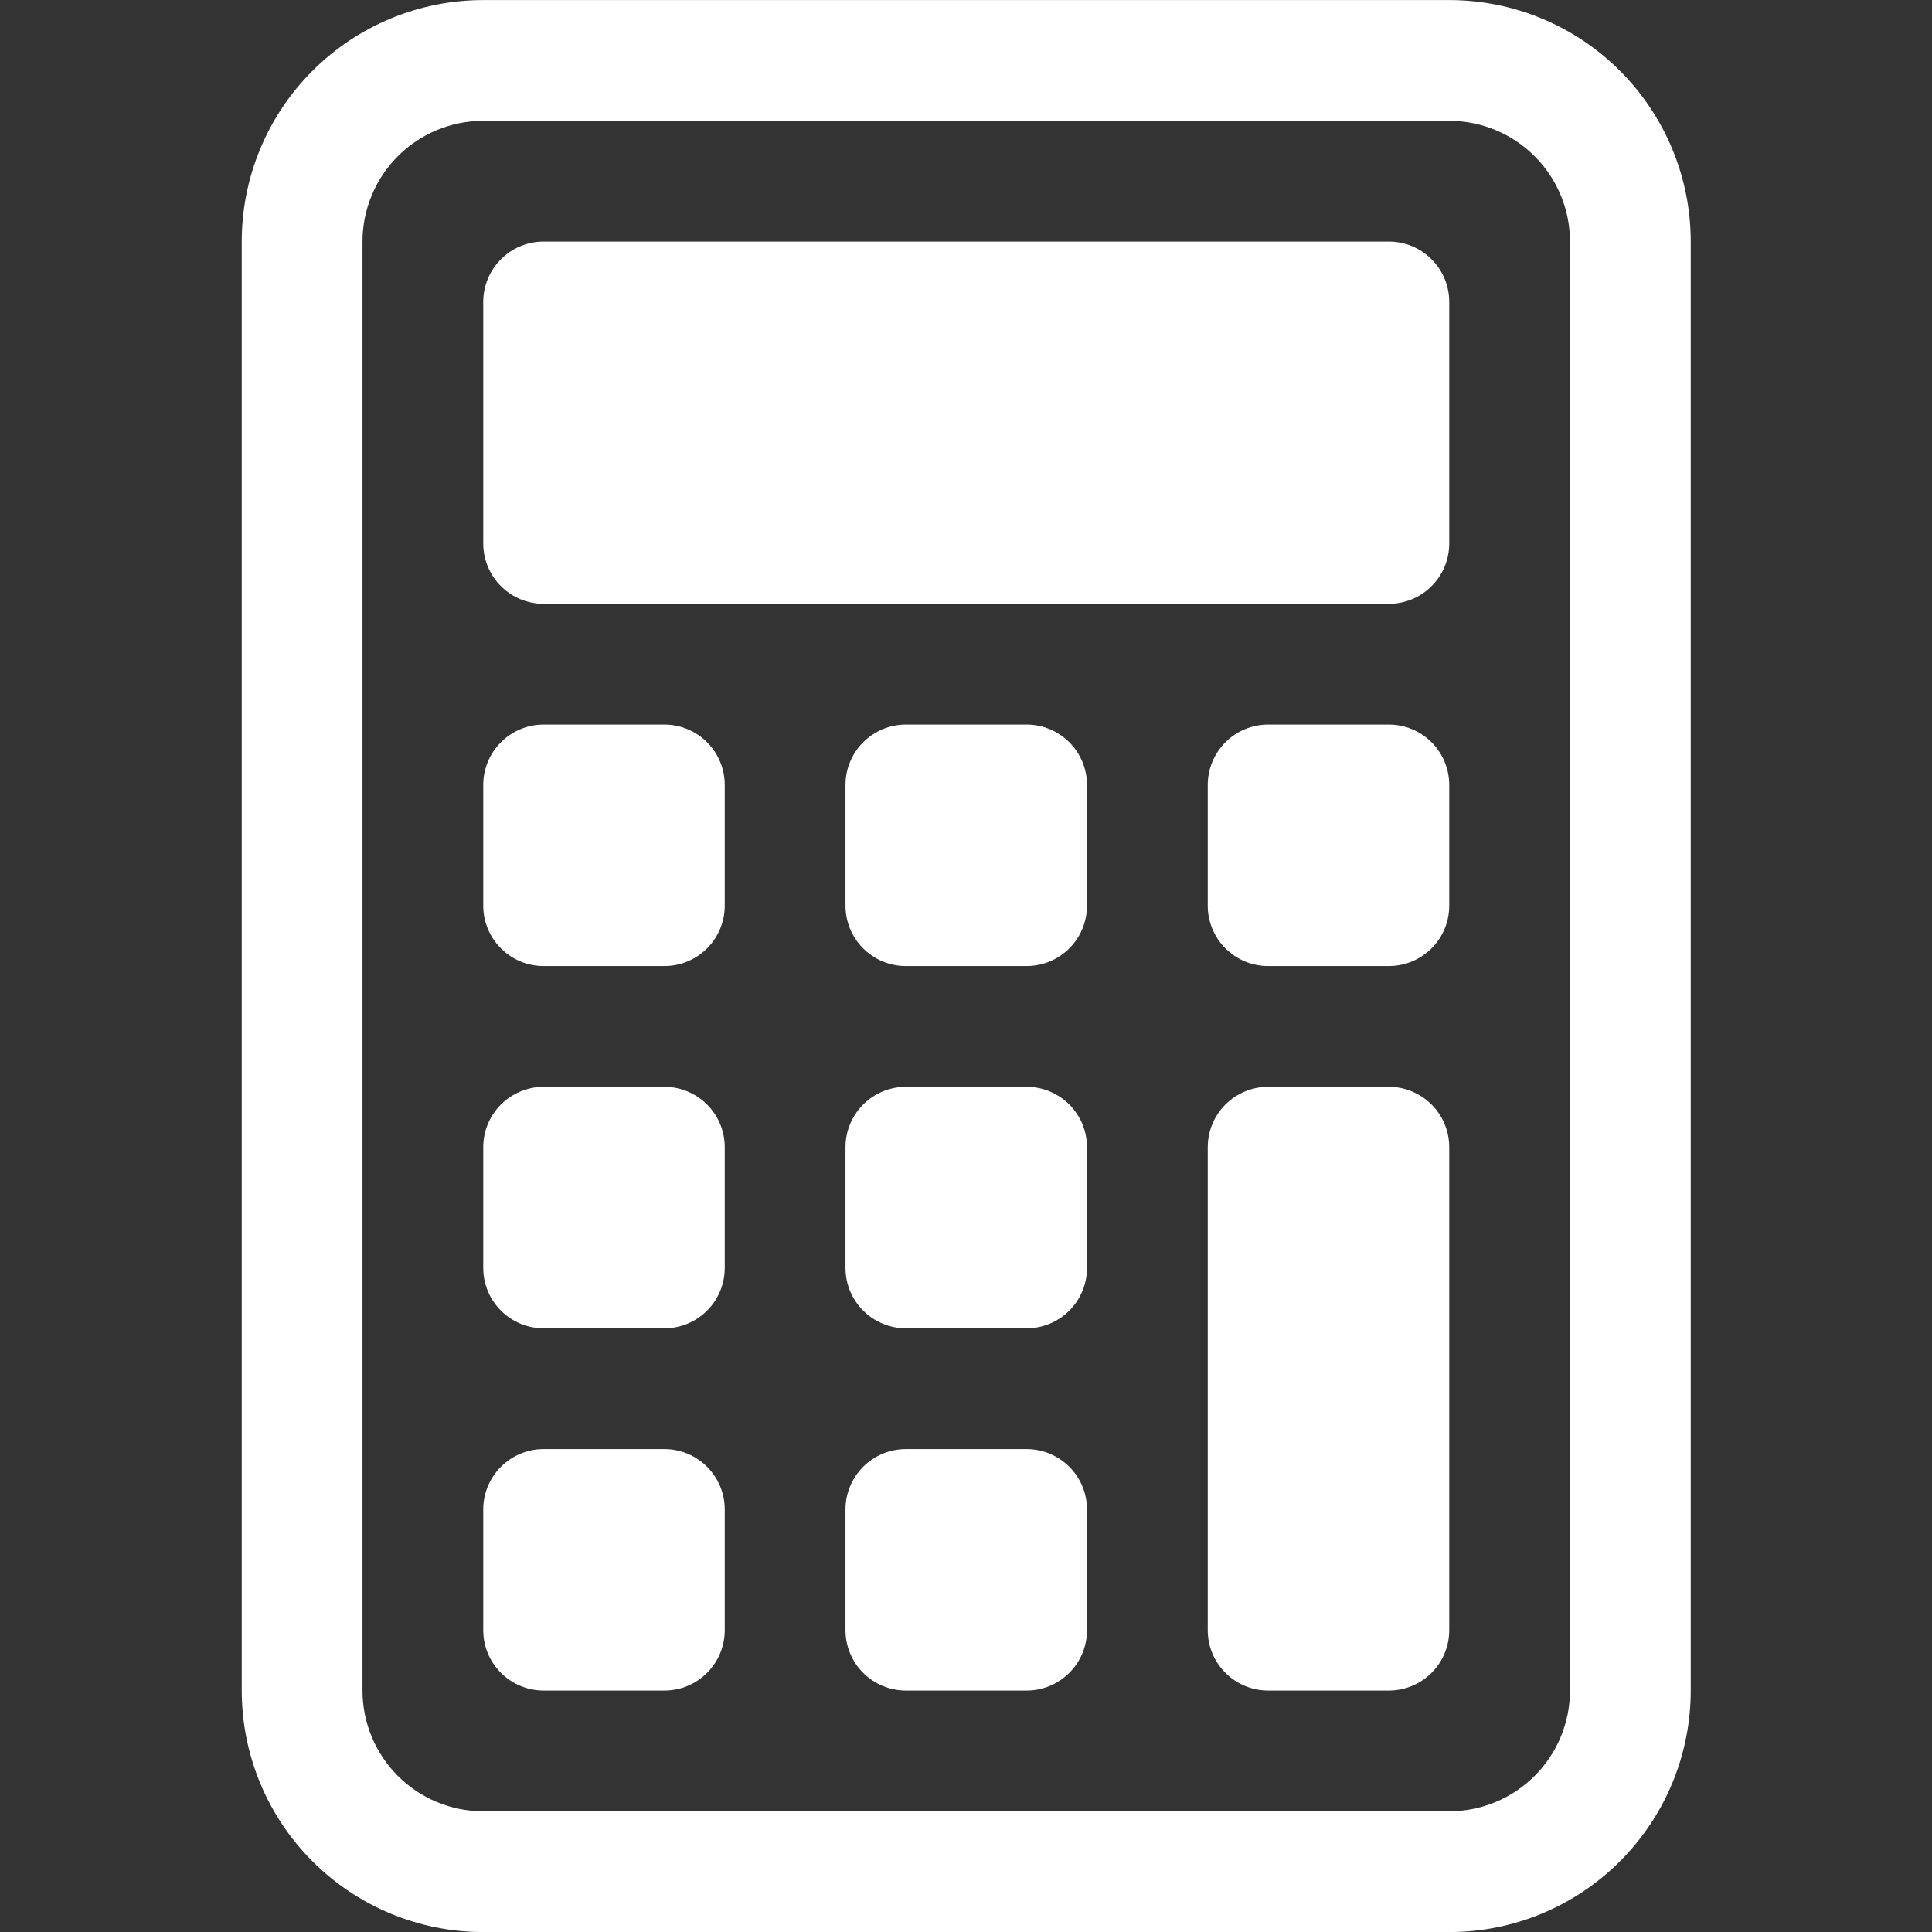
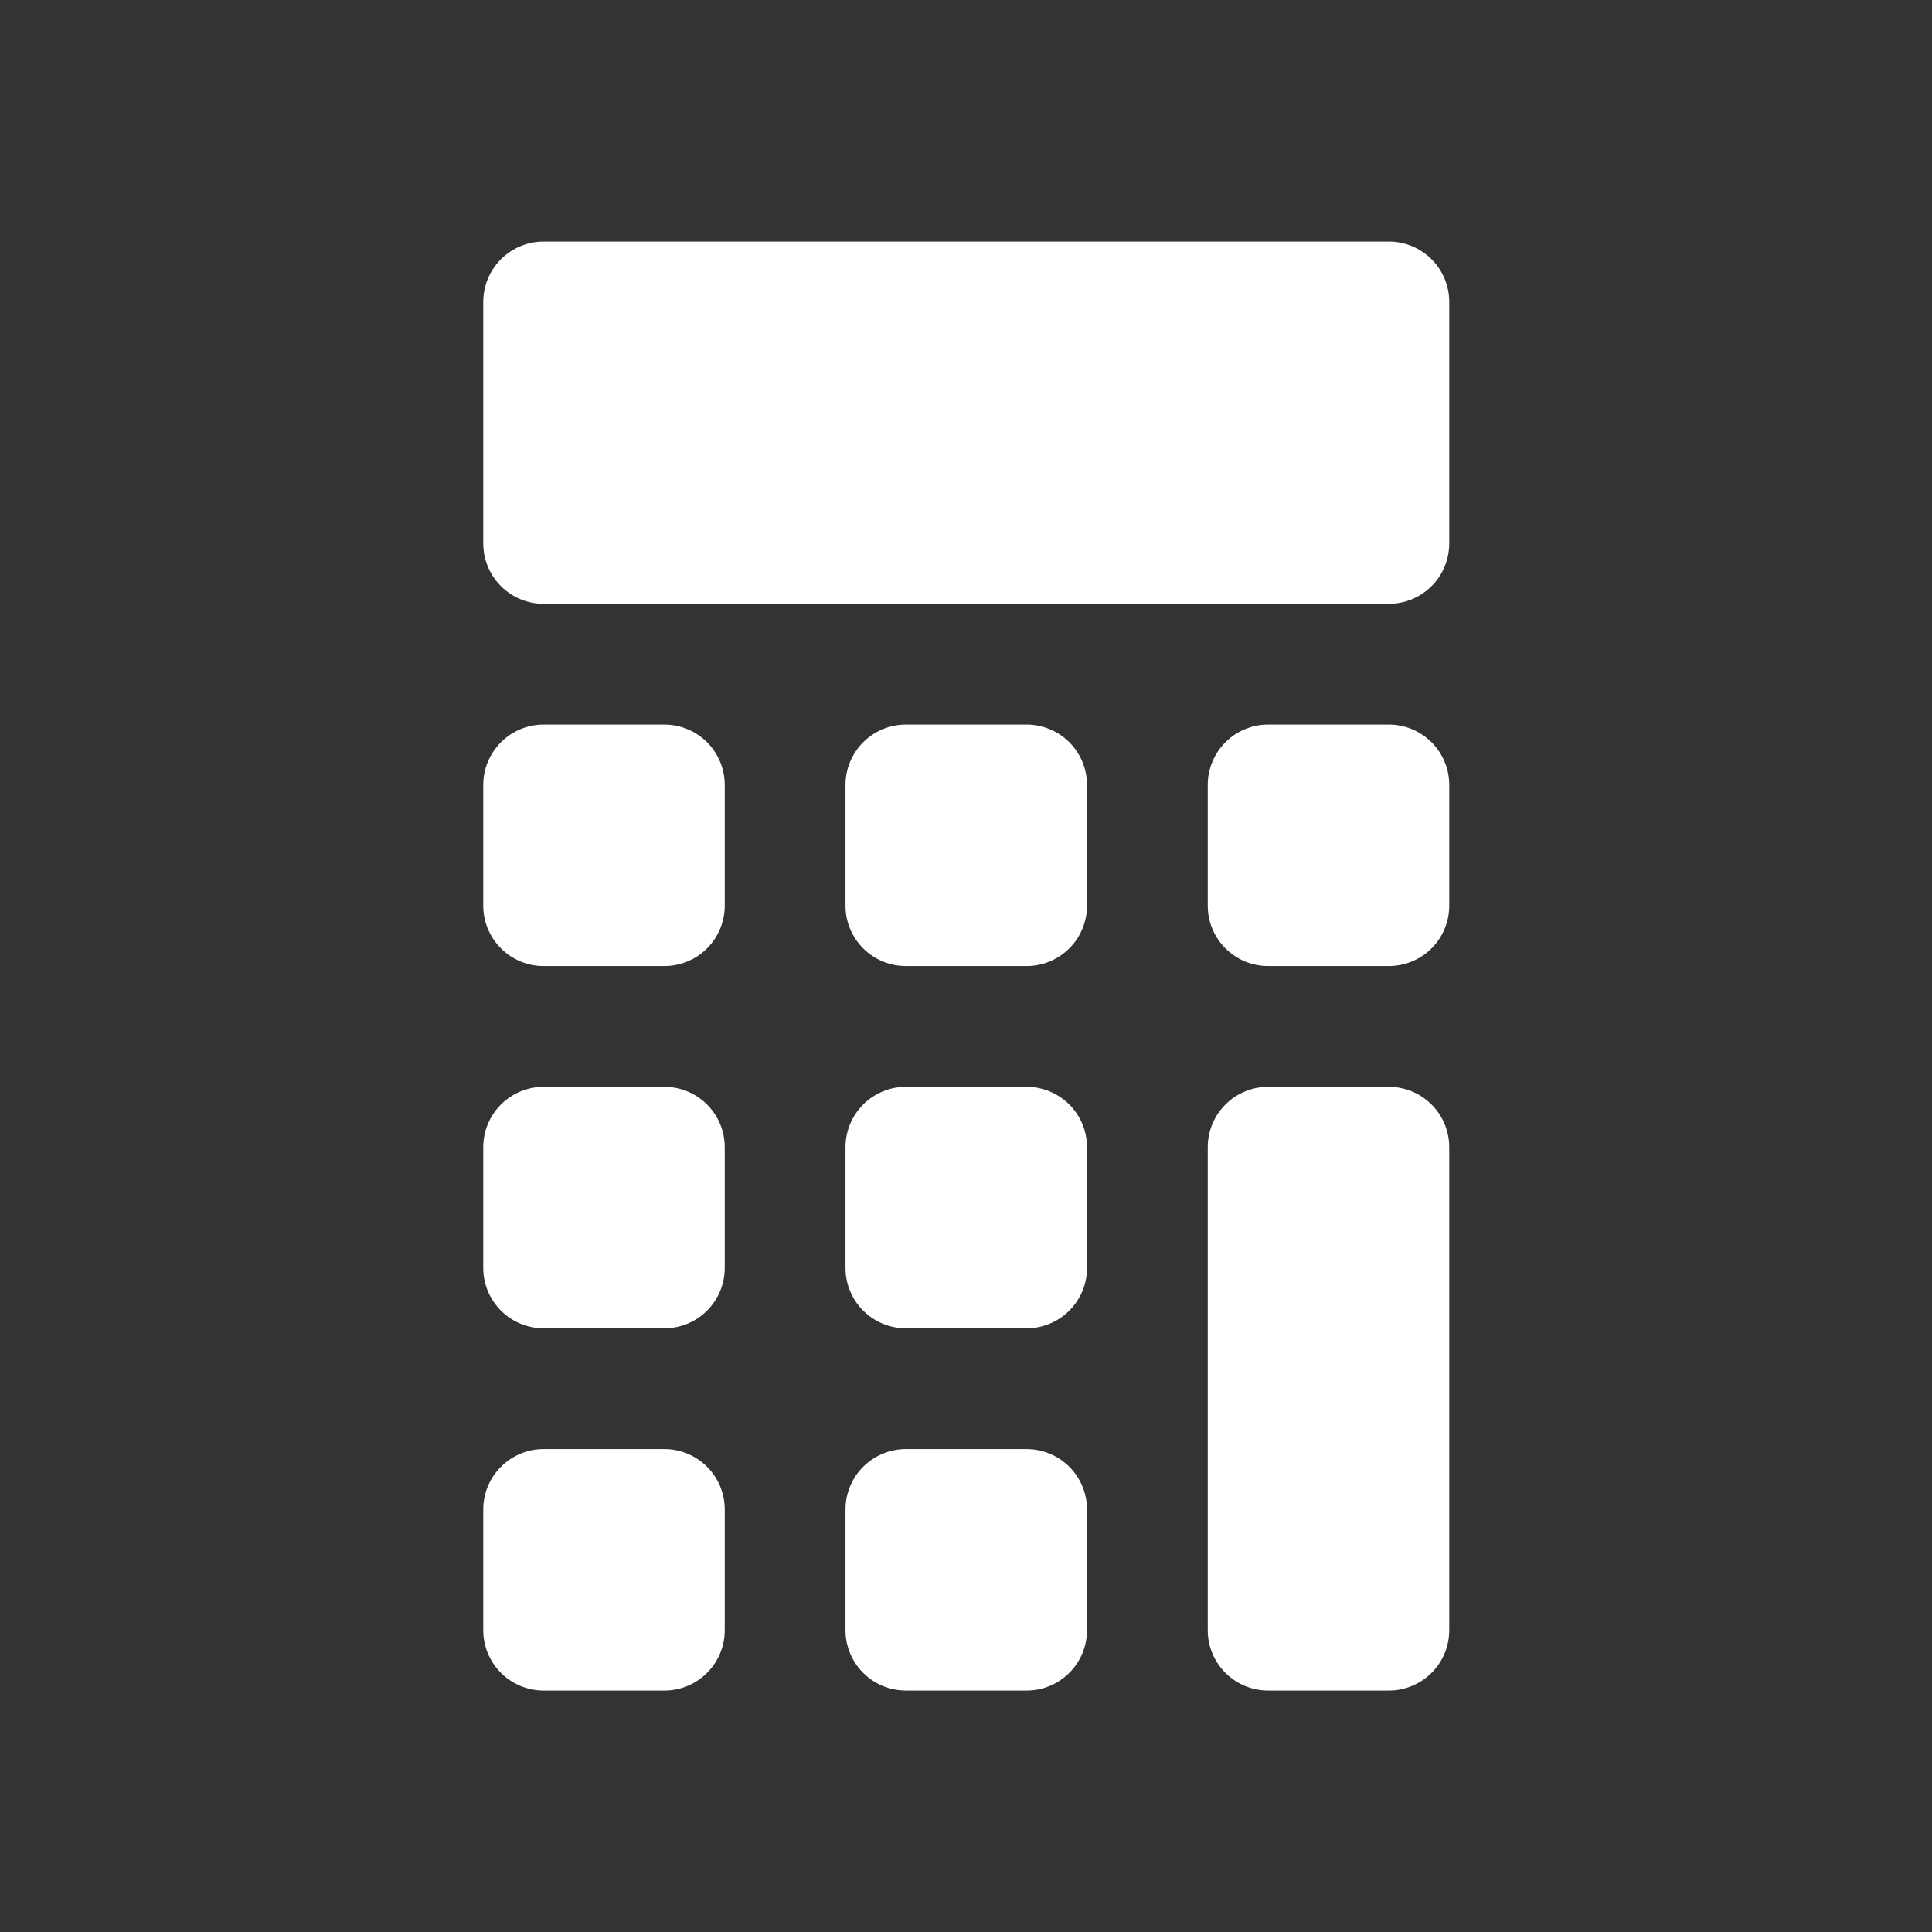
<svg xmlns="http://www.w3.org/2000/svg" width="32" height="32" viewBox="0 0 32 32" fill="none">
  <rect x="0" y="0" width="32" height="32" fill="#333333" stroke="none" />
-   <path d="M24.004 2.001C24.534 2.001 25.043 2.212 25.418 2.587C25.793 2.962 26.004 3.471 26.004 4.001V28.001C26.004 28.532 25.793 29.04 25.418 29.415C25.043 29.79 24.534 30.001 24.004 30.001H8.004C7.473 30.001 6.965 29.79 6.59 29.415C6.215 29.04 6.004 28.532 6.004 28.001V4.001C6.004 3.471 6.215 2.962 6.59 2.587C6.965 2.212 7.473 2.001 8.004 2.001H24.004ZM8.004 0.001C6.943 0.001 5.926 0.423 5.175 1.173C4.425 1.923 4.004 2.94 4.004 4.001V28.001C4.004 29.062 4.425 30.079 5.175 30.829C5.926 31.58 6.943 32.001 8.004 32.001H24.004C25.065 32.001 26.082 31.58 26.832 30.829C27.582 30.079 28.004 29.062 28.004 28.001V4.001C28.004 2.94 27.582 1.923 26.832 1.173C26.082 0.423 25.065 0.001 24.004 0.001H8.004Z" fill="white" />
  <path d="M8.004 5.001C8.004 4.736 8.109 4.482 8.297 4.294C8.484 4.106 8.739 4.001 9.004 4.001H23.004C23.269 4.001 23.523 4.106 23.711 4.294C23.899 4.482 24.004 4.736 24.004 5.001V9.001C24.004 9.266 23.899 9.521 23.711 9.708C23.523 9.896 23.269 10.001 23.004 10.001H9.004C8.739 10.001 8.484 9.896 8.297 9.708C8.109 9.521 8.004 9.266 8.004 9.001V5.001ZM8.004 13.001C8.004 12.736 8.109 12.482 8.297 12.294C8.484 12.107 8.739 12.001 9.004 12.001H11.004C11.269 12.001 11.524 12.107 11.711 12.294C11.899 12.482 12.004 12.736 12.004 13.001V15.001C12.004 15.266 11.899 15.521 11.711 15.708C11.524 15.896 11.269 16.001 11.004 16.001H9.004C8.739 16.001 8.484 15.896 8.297 15.708C8.109 15.521 8.004 15.266 8.004 15.001V13.001ZM8.004 19.001C8.004 18.736 8.109 18.482 8.297 18.294C8.484 18.107 8.739 18.001 9.004 18.001H11.004C11.269 18.001 11.524 18.107 11.711 18.294C11.899 18.482 12.004 18.736 12.004 19.001V21.001C12.004 21.266 11.899 21.521 11.711 21.708C11.524 21.896 11.269 22.001 11.004 22.001H9.004C8.739 22.001 8.484 21.896 8.297 21.708C8.109 21.521 8.004 21.266 8.004 21.001V19.001ZM8.004 25.001C8.004 24.736 8.109 24.482 8.297 24.294C8.484 24.107 8.739 24.001 9.004 24.001H11.004C11.269 24.001 11.524 24.107 11.711 24.294C11.899 24.482 12.004 24.736 12.004 25.001V27.001C12.004 27.266 11.899 27.521 11.711 27.708C11.524 27.896 11.269 28.001 11.004 28.001H9.004C8.739 28.001 8.484 27.896 8.297 27.708C8.109 27.521 8.004 27.266 8.004 27.001V25.001ZM14.004 13.001C14.004 12.736 14.109 12.482 14.297 12.294C14.484 12.107 14.739 12.001 15.004 12.001H17.004C17.269 12.001 17.523 12.107 17.711 12.294C17.899 12.482 18.004 12.736 18.004 13.001V15.001C18.004 15.266 17.899 15.521 17.711 15.708C17.523 15.896 17.269 16.001 17.004 16.001H15.004C14.739 16.001 14.484 15.896 14.297 15.708C14.109 15.521 14.004 15.266 14.004 15.001V13.001ZM14.004 19.001C14.004 18.736 14.109 18.482 14.297 18.294C14.484 18.107 14.739 18.001 15.004 18.001H17.004C17.269 18.001 17.523 18.107 17.711 18.294C17.899 18.482 18.004 18.736 18.004 19.001V21.001C18.004 21.266 17.899 21.521 17.711 21.708C17.523 21.896 17.269 22.001 17.004 22.001H15.004C14.739 22.001 14.484 21.896 14.297 21.708C14.109 21.521 14.004 21.266 14.004 21.001V19.001ZM14.004 25.001C14.004 24.736 14.109 24.482 14.297 24.294C14.484 24.107 14.739 24.001 15.004 24.001H17.004C17.269 24.001 17.523 24.107 17.711 24.294C17.899 24.482 18.004 24.736 18.004 25.001V27.001C18.004 27.266 17.899 27.521 17.711 27.708C17.523 27.896 17.269 28.001 17.004 28.001H15.004C14.739 28.001 14.484 27.896 14.297 27.708C14.109 27.521 14.004 27.266 14.004 27.001V25.001ZM20.004 13.001C20.004 12.736 20.109 12.482 20.297 12.294C20.484 12.107 20.739 12.001 21.004 12.001H23.004C23.269 12.001 23.523 12.107 23.711 12.294C23.899 12.482 24.004 12.736 24.004 13.001V15.001C24.004 15.266 23.899 15.521 23.711 15.708C23.523 15.896 23.269 16.001 23.004 16.001H21.004C20.739 16.001 20.484 15.896 20.297 15.708C20.109 15.521 20.004 15.266 20.004 15.001V13.001ZM20.004 19.001C20.004 18.736 20.109 18.482 20.297 18.294C20.484 18.107 20.739 18.001 21.004 18.001H23.004C23.269 18.001 23.523 18.107 23.711 18.294C23.899 18.482 24.004 18.736 24.004 19.001V27.001C24.004 27.266 23.899 27.521 23.711 27.708C23.523 27.896 23.269 28.001 23.004 28.001H21.004C20.739 28.001 20.484 27.896 20.297 27.708C20.109 27.521 20.004 27.266 20.004 27.001V19.001Z" fill="white" />
</svg>